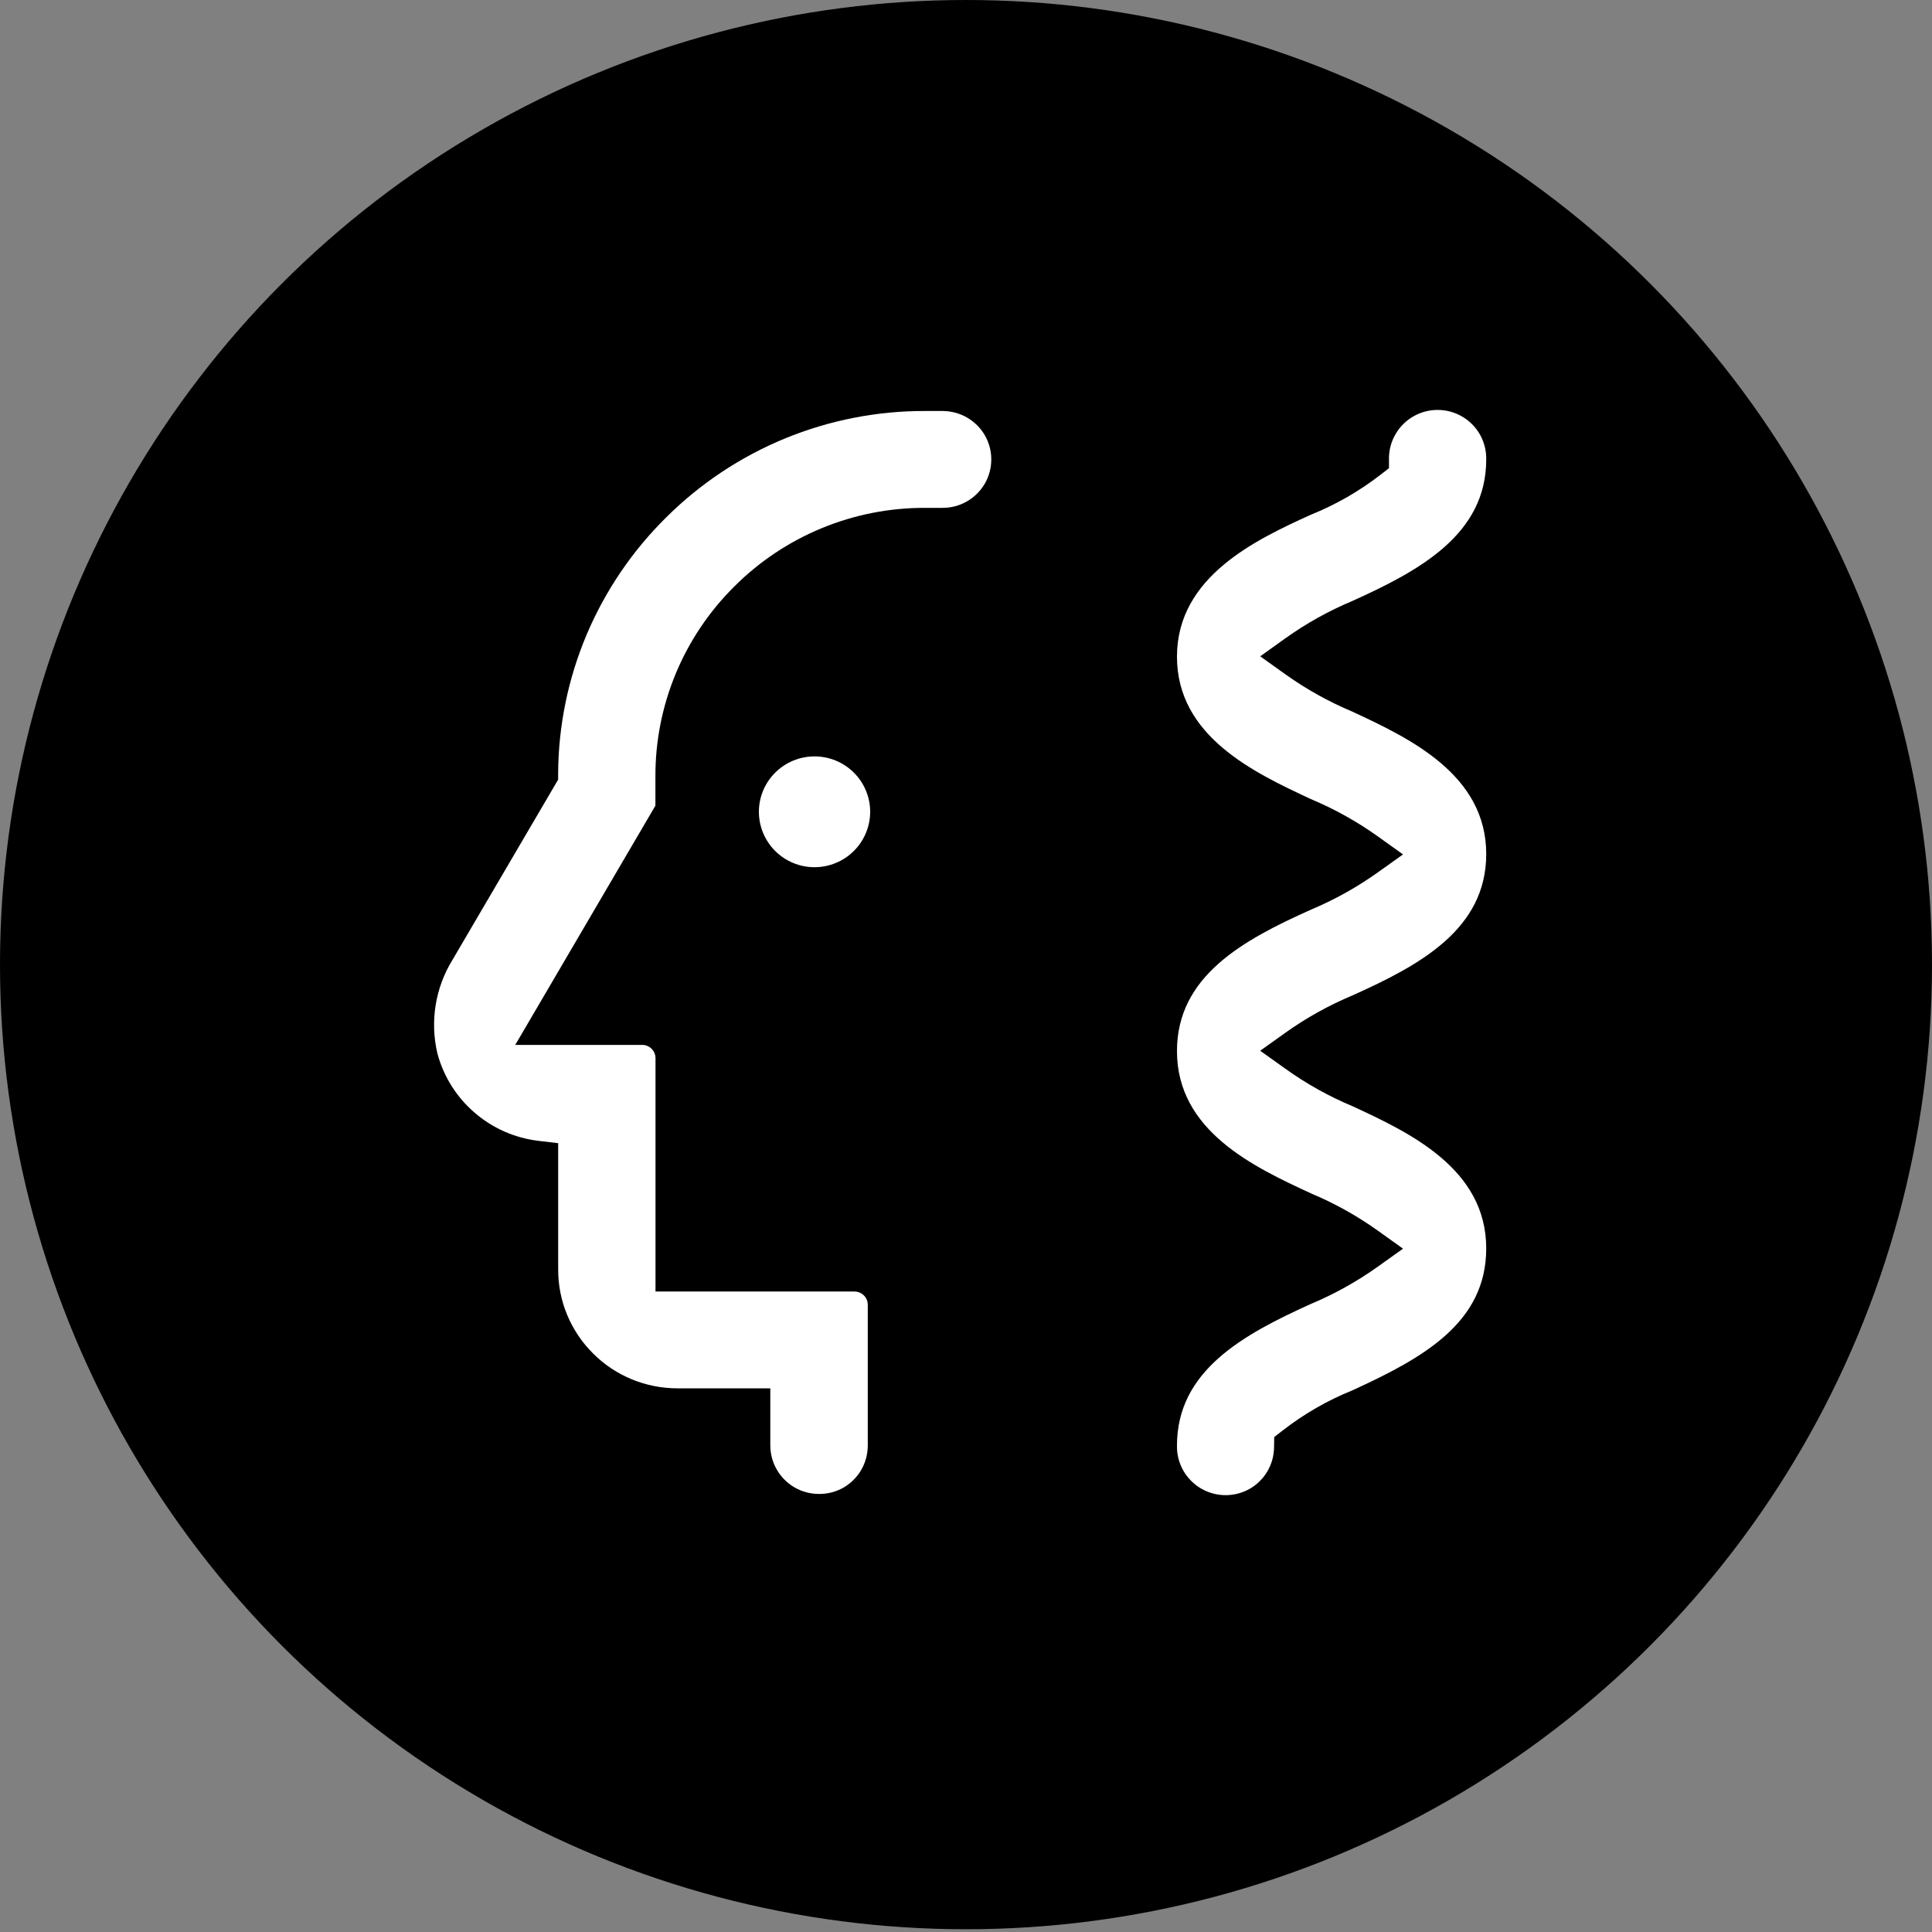
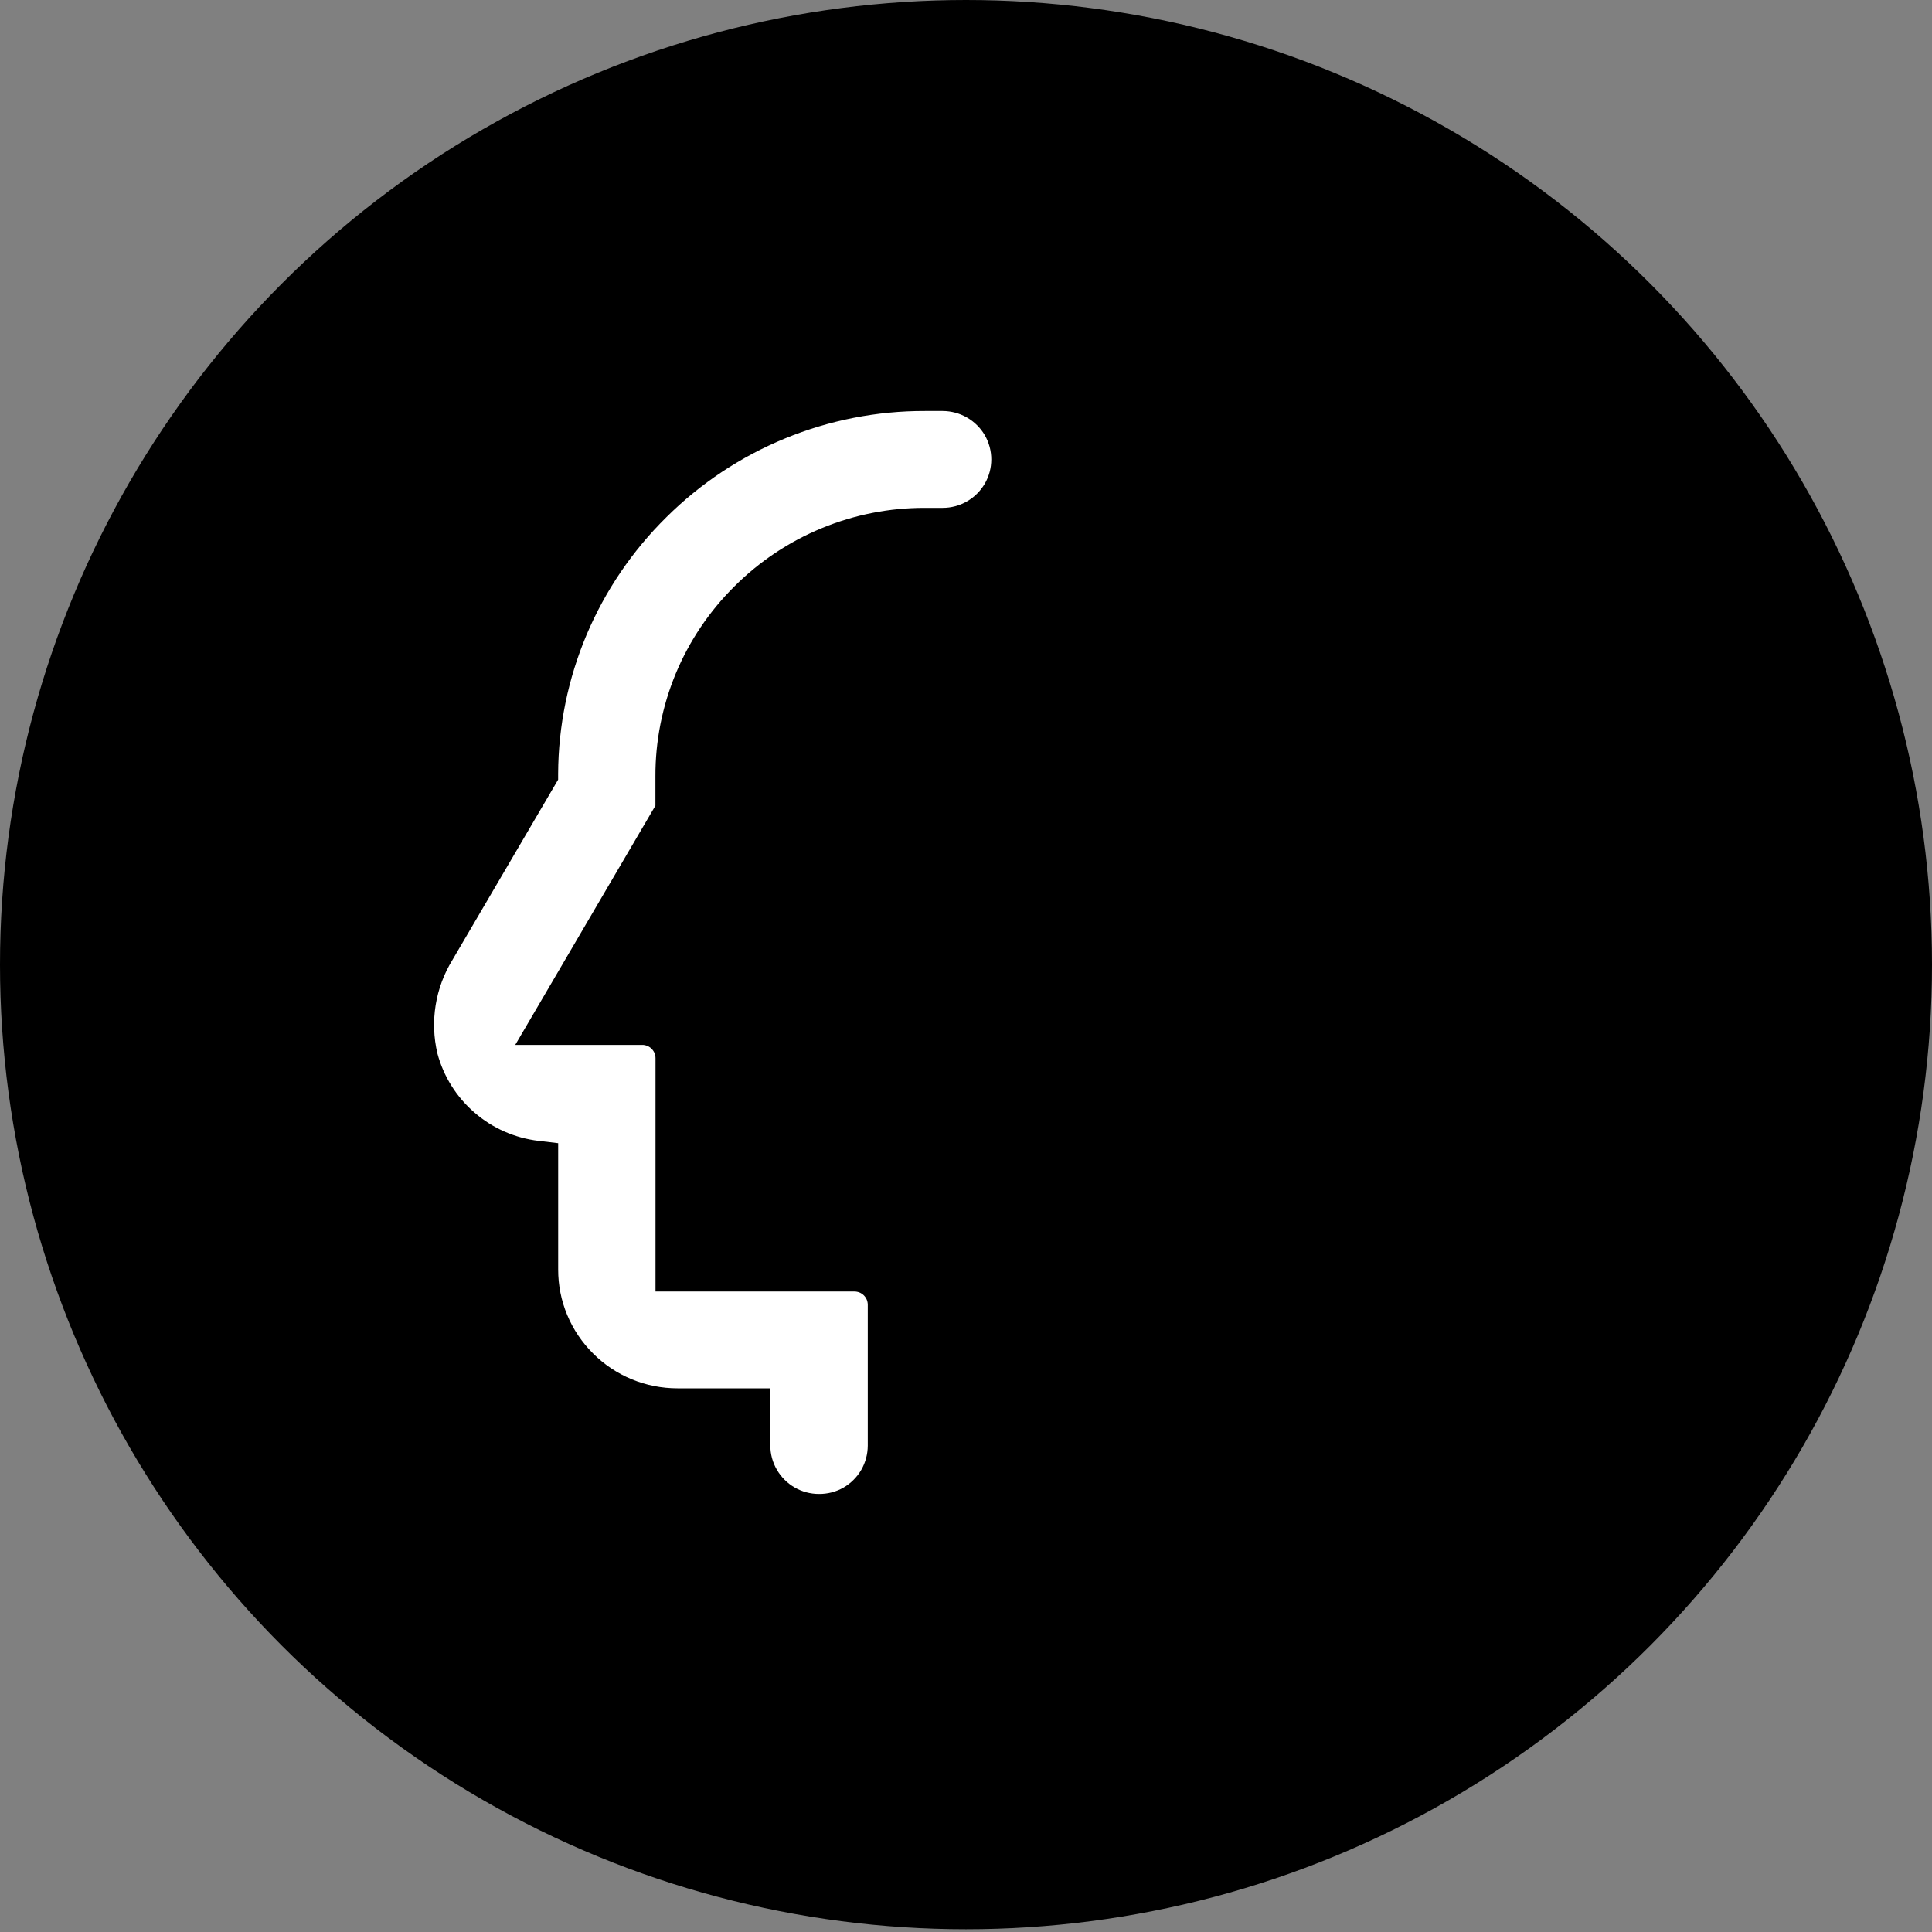
<svg xmlns="http://www.w3.org/2000/svg" width="45" height="45" viewBox="0 0 45 45" fill="none">
  <rect x="0" y="0" width="45" height="45" fill="#808080" stroke="none" />
  <ellipse cx="22.5" cy="22.468" rx="22.5" ry="22.468" fill="black" />
-   <path d="M28.547 34.825C28.341 34.825 28.14 34.769 27.964 34.664C27.794 34.562 27.654 34.417 27.557 34.245C27.461 34.072 27.411 33.877 27.414 33.679V33.67C27.414 31.928 28.951 31.087 30.527 30.374C31.081 30.142 31.607 29.849 32.096 29.5L32.679 29.084L32.096 28.667C31.608 28.318 31.083 28.026 30.53 27.794C29.212 27.184 27.414 26.346 27.414 24.482C27.414 22.735 28.951 21.898 30.527 21.191C31.081 20.959 31.607 20.666 32.096 20.317L32.679 19.901L32.096 19.484C31.609 19.136 31.083 18.843 30.53 18.611C29.211 17.996 27.414 17.153 27.414 15.294C27.414 13.42 29.281 12.56 30.525 11.992C31.11 11.757 31.659 11.442 32.157 11.056L32.352 10.905V10.659C32.355 10.461 32.411 10.267 32.513 10.098C32.615 9.928 32.76 9.787 32.933 9.691C33.102 9.597 33.292 9.548 33.485 9.548C33.689 9.548 33.89 9.603 34.066 9.708C34.236 9.809 34.377 9.954 34.474 10.127C34.57 10.3 34.62 10.495 34.617 10.693V10.701C34.617 12.442 33.08 13.284 31.503 13.996C30.949 14.228 30.423 14.521 29.935 14.87L29.353 15.287L29.935 15.703C30.423 16.052 30.949 16.345 31.503 16.577C32.822 17.192 34.617 18.035 34.617 19.892C34.617 21.64 33.08 22.477 31.504 23.184C30.95 23.416 30.423 23.709 29.935 24.058L29.352 24.474L29.935 24.89C30.425 25.242 30.953 25.537 31.51 25.769C32.827 26.38 34.617 27.218 34.617 29.078C34.617 30.811 33.146 31.63 31.506 32.381C30.92 32.617 30.371 32.934 29.873 33.321L29.679 33.472L29.675 33.717C29.672 33.914 29.617 34.107 29.516 34.276C29.415 34.446 29.271 34.586 29.099 34.683C28.93 34.776 28.74 34.825 28.547 34.825Z" fill="white" />
  <path d="M19.075 34.797C18.876 34.797 18.681 34.745 18.509 34.646C18.337 34.547 18.194 34.404 18.095 34.233C17.995 34.062 17.943 33.867 17.942 33.67V33.157V32.337H15.78C15.415 32.337 15.053 32.266 14.716 32.127C14.379 31.988 14.072 31.784 13.815 31.526C13.556 31.269 13.351 30.964 13.211 30.628C13.071 30.292 13 29.932 13.001 29.568V26.627L12.547 26.573C11.993 26.508 11.472 26.279 11.052 25.914C10.632 25.552 10.331 25.072 10.188 24.537C10.012 23.792 10.138 23.008 10.54 22.356L13 18.159V18.022C13.005 16.909 13.231 15.808 13.664 14.782C14.098 13.757 14.73 12.826 15.524 12.044C16.316 11.258 17.255 10.635 18.288 10.211C19.321 9.787 20.428 9.57 21.545 9.573H21.957C22.156 9.574 22.351 9.626 22.523 9.725C22.695 9.824 22.838 9.966 22.938 10.137C23.037 10.309 23.089 10.503 23.089 10.701C23.089 10.899 23.037 11.094 22.938 11.265C22.838 11.436 22.695 11.579 22.523 11.678C22.351 11.777 22.156 11.829 21.957 11.829H21.545C20.72 11.827 19.903 11.987 19.14 12.302C18.378 12.616 17.686 13.078 17.104 13.66C16.519 14.24 16.056 14.929 15.74 15.688C15.425 16.448 15.263 17.262 15.266 18.083V18.765L12.001 24.338H14.957C14.998 24.337 15.038 24.345 15.076 24.361C15.114 24.376 15.149 24.399 15.177 24.428C15.206 24.457 15.229 24.491 15.245 24.529C15.26 24.567 15.268 24.607 15.268 24.648V30.082H19.901C19.942 30.082 19.982 30.09 20.02 30.105C20.058 30.121 20.092 30.143 20.121 30.172C20.15 30.201 20.173 30.235 20.189 30.273C20.204 30.311 20.212 30.351 20.212 30.392V33.673C20.211 33.871 20.159 34.065 20.06 34.237C19.96 34.408 19.817 34.55 19.645 34.65C19.472 34.748 19.275 34.799 19.075 34.797Z" fill="white" />
-   <path d="M20.268 18.904C20.268 19.074 20.235 19.242 20.17 19.399C20.105 19.556 20.01 19.699 19.889 19.819C19.769 19.94 19.626 20.035 19.468 20.1C19.311 20.165 19.142 20.199 18.972 20.199C18.628 20.199 18.299 20.063 18.056 19.821C17.813 19.579 17.676 19.25 17.676 18.908C17.676 18.566 17.813 18.238 18.056 17.996C18.299 17.754 18.628 17.618 18.972 17.618C19.316 17.618 19.645 17.754 19.888 17.996C20.131 18.238 20.268 18.566 20.268 18.908" fill="white" />
</svg>